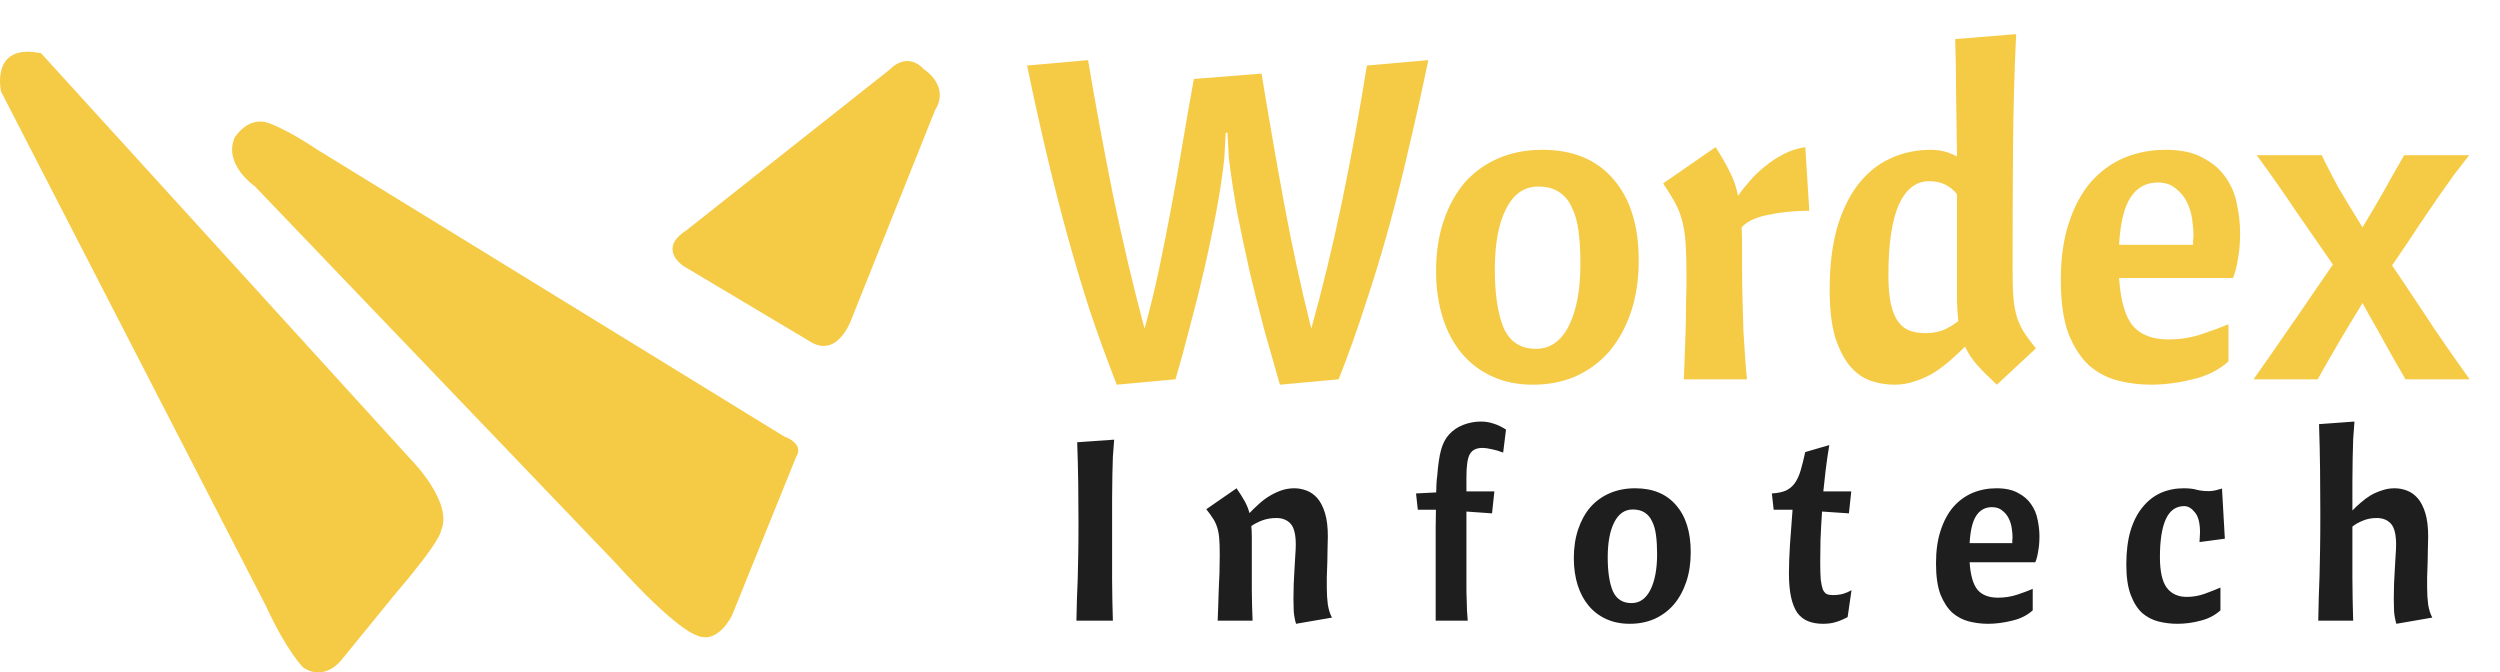
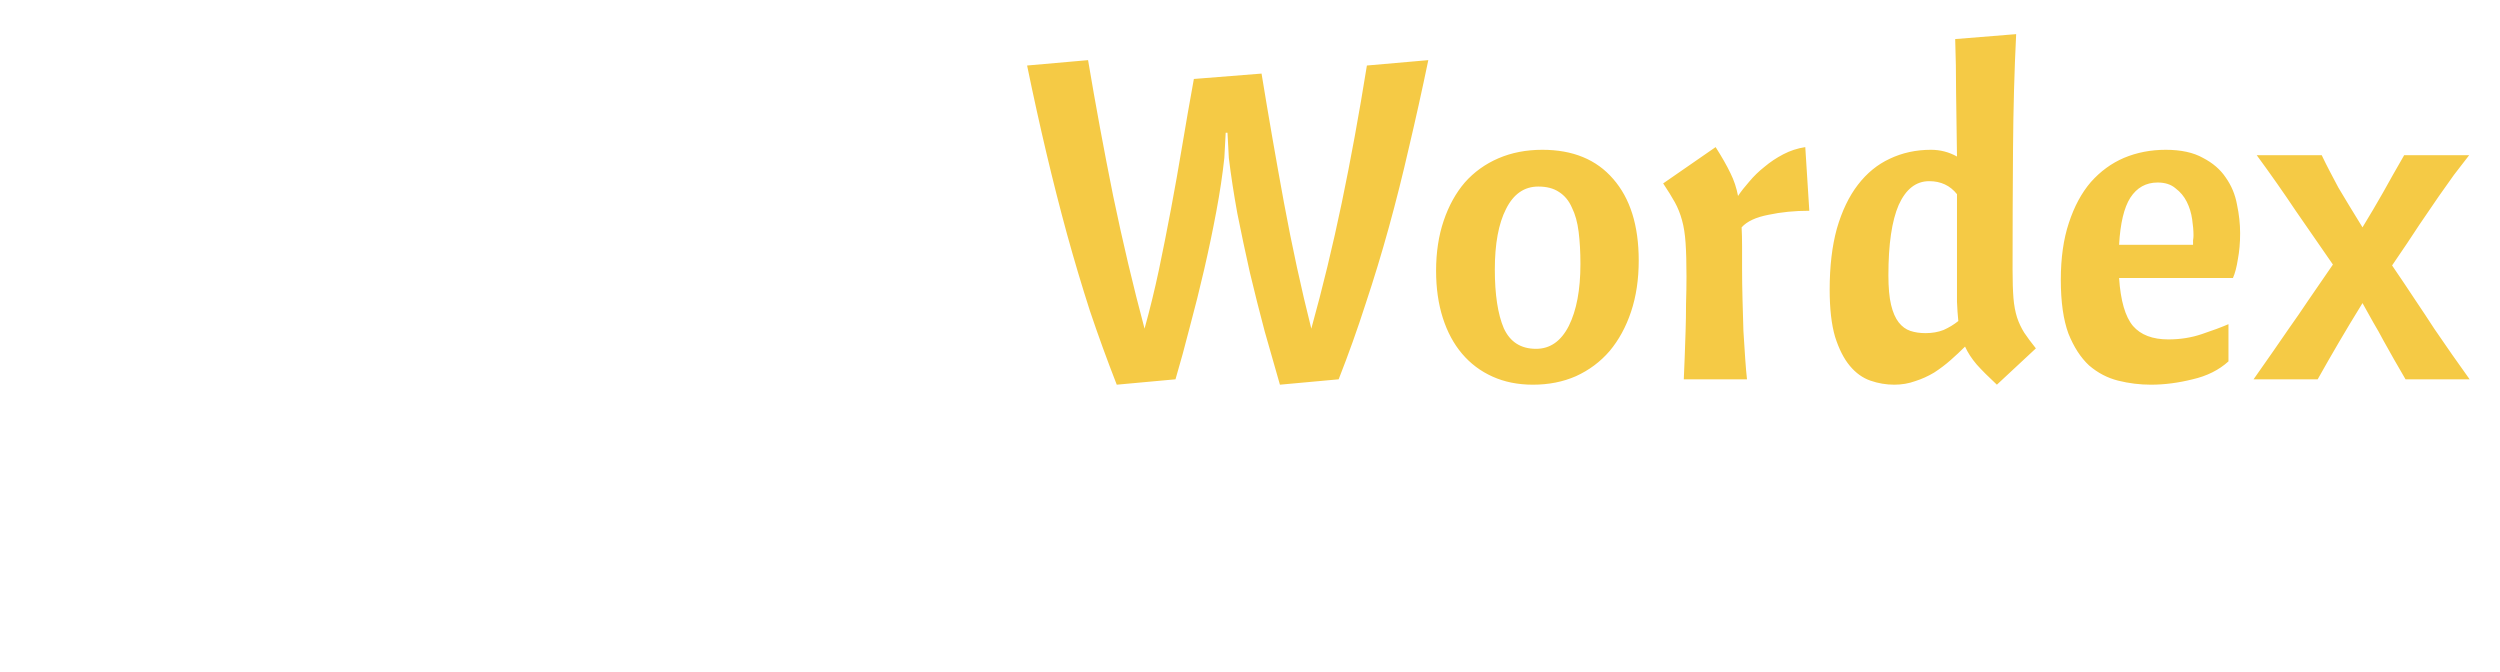
<svg xmlns="http://www.w3.org/2000/svg" width="145" height="39" viewBox="0 0 145 39" fill="none">
-   <path d="M64.622 25.5C64.592 25.82 64.567 26.15 64.547 26.49C64.537 26.82 64.527 27.19 64.517 27.6C64.517 28 64.512 28.45 64.502 28.95C64.502 29.45 64.502 30.02 64.502 30.66C64.502 31.26 64.502 31.805 64.502 32.295C64.502 32.775 64.502 33.225 64.502 33.645C64.512 34.065 64.517 34.465 64.517 34.845C64.527 35.225 64.537 35.61 64.547 36H62.432C62.442 35.52 62.452 35.1 62.462 34.74C62.482 34.37 62.497 33.99 62.507 33.6C62.517 33.2 62.527 32.745 62.537 32.235C62.547 31.725 62.552 31.085 62.552 30.315C62.552 29.545 62.547 28.78 62.537 28.02C62.527 27.25 62.507 26.46 62.477 25.65L64.622 25.5ZM71.72 28.32C71.92 28.61 72.08 28.865 72.2 29.085C72.32 29.305 72.41 29.53 72.47 29.76C72.62 29.6 72.79 29.435 72.98 29.265C73.17 29.085 73.37 28.93 73.58 28.8C73.8 28.66 74.035 28.545 74.285 28.455C74.535 28.365 74.795 28.32 75.065 28.32C75.315 28.32 75.555 28.365 75.785 28.455C76.025 28.545 76.235 28.695 76.415 28.905C76.595 29.115 76.74 29.4 76.85 29.76C76.96 30.12 77.015 30.57 77.015 31.11C77.015 31.25 77.01 31.455 77 31.725C77 31.995 76.995 32.285 76.985 32.595C76.975 32.895 76.965 33.185 76.955 33.465C76.955 33.745 76.955 33.96 76.955 34.11C76.955 34.44 76.975 34.76 77.015 35.07C77.065 35.37 77.145 35.62 77.255 35.82L75.17 36.18C75.1 35.95 75.055 35.7 75.035 35.43C75.025 35.16 75.02 34.925 75.02 34.725C75.02 34.445 75.025 34.16 75.035 33.87C75.055 33.57 75.07 33.285 75.08 33.015C75.1 32.735 75.115 32.475 75.125 32.235C75.145 31.985 75.155 31.77 75.155 31.59C75.155 31 75.055 30.595 74.855 30.375C74.655 30.155 74.38 30.045 74.03 30.045C73.74 30.045 73.47 30.09 73.22 30.18C72.98 30.27 72.765 30.38 72.575 30.51C72.595 30.7 72.605 30.91 72.605 31.14C72.605 31.37 72.605 31.635 72.605 31.935C72.605 32.395 72.605 32.81 72.605 33.18C72.605 33.55 72.605 33.895 72.605 34.215C72.615 34.535 72.62 34.84 72.62 35.13C72.63 35.41 72.64 35.7 72.65 36H70.625C70.635 35.76 70.645 35.49 70.655 35.19C70.665 34.89 70.675 34.575 70.685 34.245C70.705 33.905 70.72 33.56 70.73 33.21C70.74 32.85 70.745 32.505 70.745 32.175C70.745 31.785 70.735 31.47 70.715 31.23C70.695 30.98 70.655 30.765 70.595 30.585C70.535 30.395 70.455 30.225 70.355 30.075C70.255 29.915 70.125 29.735 69.965 29.535L71.72 28.32ZM82.129 28.62L83.299 28.56C83.308 28.38 83.314 28.215 83.314 28.065C83.323 27.905 83.338 27.75 83.359 27.6C83.409 26.95 83.484 26.445 83.584 26.085C83.683 25.725 83.834 25.435 84.034 25.215C84.254 24.965 84.528 24.775 84.859 24.645C85.198 24.515 85.543 24.45 85.894 24.45C86.153 24.45 86.398 24.49 86.629 24.57C86.859 24.64 87.099 24.755 87.349 24.915L87.183 26.25C86.954 26.16 86.734 26.095 86.523 26.055C86.314 26.005 86.129 25.98 85.969 25.98C85.799 25.98 85.653 26.01 85.534 26.07C85.424 26.12 85.329 26.21 85.249 26.34C85.178 26.47 85.129 26.645 85.099 26.865C85.069 27.085 85.053 27.36 85.053 27.69V28.5H86.674L86.538 29.775L85.053 29.67V33.405C85.053 33.675 85.053 33.92 85.053 34.14C85.053 34.36 85.058 34.575 85.069 34.785C85.079 34.985 85.084 35.185 85.084 35.385C85.094 35.585 85.109 35.79 85.129 36H83.269C83.269 35.15 83.269 34.39 83.269 33.72C83.269 33.05 83.269 32.46 83.269 31.95C83.269 31.43 83.269 30.98 83.269 30.6C83.278 30.21 83.284 29.865 83.284 29.565H82.234L82.129 28.62ZM94.703 29.55C94.233 29.55 93.873 29.8 93.623 30.3C93.373 30.79 93.248 31.465 93.248 32.325C93.248 33.165 93.347 33.82 93.547 34.29C93.757 34.75 94.118 34.98 94.627 34.98C95.097 34.98 95.463 34.725 95.722 34.215C95.983 33.695 96.112 33.005 96.112 32.145C96.112 31.745 96.093 31.385 96.052 31.065C96.013 30.745 95.938 30.475 95.828 30.255C95.728 30.025 95.582 29.85 95.392 29.73C95.213 29.61 94.983 29.55 94.703 29.55ZM91.282 32.37C91.282 31.75 91.368 31.19 91.537 30.69C91.707 30.19 91.942 29.765 92.243 29.415C92.552 29.065 92.927 28.795 93.368 28.605C93.808 28.415 94.297 28.32 94.838 28.32C95.858 28.32 96.647 28.645 97.207 29.295C97.778 29.945 98.062 30.855 98.062 32.025C98.062 32.655 97.978 33.225 97.808 33.735C97.638 34.245 97.397 34.685 97.088 35.055C96.778 35.415 96.403 35.695 95.963 35.895C95.532 36.085 95.052 36.18 94.522 36.18C94.022 36.18 93.573 36.09 93.172 35.91C92.772 35.73 92.433 35.475 92.153 35.145C91.873 34.815 91.657 34.415 91.507 33.945C91.358 33.475 91.282 32.95 91.282 32.37ZM102.768 28.62C103.098 28.6 103.368 28.545 103.578 28.455C103.788 28.355 103.958 28.215 104.088 28.035C104.228 27.845 104.343 27.6 104.433 27.3C104.523 27 104.613 26.64 104.703 26.22L106.098 25.815C106.008 26.365 105.938 26.85 105.888 27.27C105.838 27.69 105.793 28.1 105.753 28.5H107.373L107.238 29.775L105.678 29.67C105.638 30.27 105.608 30.825 105.588 31.335C105.578 31.835 105.573 32.265 105.573 32.625C105.573 33.035 105.583 33.365 105.603 33.615C105.633 33.855 105.673 34.045 105.723 34.185C105.783 34.315 105.858 34.405 105.948 34.455C106.048 34.495 106.173 34.515 106.323 34.515C106.523 34.515 106.718 34.49 106.908 34.44C107.098 34.38 107.258 34.31 107.388 34.23L107.163 35.79C106.923 35.92 106.698 36.015 106.488 36.075C106.278 36.145 106.028 36.18 105.738 36.18C105.408 36.18 105.118 36.13 104.868 36.03C104.618 35.93 104.408 35.765 104.238 35.535C104.078 35.295 103.958 34.99 103.878 34.62C103.798 34.24 103.758 33.78 103.758 33.24C103.758 32.79 103.778 32.24 103.818 31.59C103.868 30.94 103.918 30.265 103.968 29.565H102.873L102.768 28.62ZM114.238 32.61C114.288 33.37 114.443 33.905 114.703 34.215C114.963 34.515 115.358 34.665 115.888 34.665C116.288 34.665 116.663 34.605 117.013 34.485C117.373 34.365 117.668 34.255 117.898 34.155V35.4C117.578 35.69 117.178 35.89 116.698 36C116.218 36.12 115.753 36.18 115.303 36.18C114.933 36.18 114.568 36.135 114.208 36.045C113.848 35.955 113.523 35.785 113.233 35.535C112.953 35.275 112.723 34.92 112.543 34.47C112.373 34.01 112.288 33.41 112.288 32.67C112.288 31.94 112.378 31.305 112.558 30.765C112.738 30.215 112.983 29.76 113.293 29.4C113.613 29.04 113.983 28.77 114.403 28.59C114.833 28.41 115.298 28.32 115.798 28.32C116.308 28.32 116.723 28.41 117.043 28.59C117.373 28.76 117.628 28.98 117.808 29.25C117.998 29.52 118.123 29.82 118.183 30.15C118.253 30.48 118.288 30.8 118.288 31.11C118.288 31.43 118.263 31.72 118.213 31.98C118.173 32.24 118.118 32.45 118.048 32.61H114.238ZM115.528 29.415C115.138 29.415 114.833 29.585 114.613 29.925C114.403 30.255 114.278 30.78 114.238 31.5H116.713C116.713 31.46 116.713 31.41 116.713 31.35C116.723 31.29 116.728 31.235 116.728 31.185C116.728 31.025 116.713 30.845 116.683 30.645C116.653 30.435 116.593 30.24 116.503 30.06C116.413 29.88 116.288 29.73 116.128 29.61C115.978 29.48 115.778 29.415 115.528 29.415ZM123.326 32.745C123.326 31.995 123.406 31.345 123.566 30.795C123.736 30.235 123.971 29.775 124.271 29.415C124.571 29.045 124.921 28.77 125.321 28.59C125.731 28.41 126.176 28.32 126.656 28.32C126.966 28.32 127.221 28.35 127.421 28.41C127.631 28.46 127.861 28.485 128.111 28.485C128.221 28.485 128.326 28.475 128.426 28.455C128.526 28.435 128.676 28.395 128.876 28.335L129.041 31.245L127.571 31.44C127.581 31.34 127.586 31.25 127.586 31.17C127.596 31.08 127.601 30.985 127.601 30.885C127.601 30.335 127.501 29.945 127.301 29.715C127.111 29.475 126.906 29.355 126.686 29.355C126.206 29.355 125.851 29.605 125.621 30.105C125.391 30.605 125.276 31.34 125.276 32.31C125.276 33.13 125.406 33.72 125.666 34.08C125.936 34.44 126.326 34.62 126.836 34.62C127.186 34.62 127.531 34.56 127.871 34.44C128.221 34.31 128.526 34.19 128.786 34.08V35.4C128.466 35.69 128.081 35.89 127.631 36C127.191 36.12 126.741 36.18 126.281 36.18C125.911 36.18 125.546 36.135 125.186 36.045C124.836 35.955 124.521 35.79 124.241 35.55C123.971 35.3 123.751 34.95 123.581 34.5C123.411 34.05 123.326 33.465 123.326 32.745ZM136.559 24.45C136.529 24.78 136.504 25.12 136.484 25.47C136.474 25.81 136.464 26.185 136.454 26.595C136.454 27.005 136.449 27.455 136.439 27.945C136.439 28.435 136.439 28.99 136.439 29.61C136.589 29.45 136.754 29.295 136.934 29.145C137.114 28.985 137.304 28.845 137.504 28.725C137.714 28.605 137.934 28.51 138.164 28.44C138.394 28.36 138.634 28.32 138.884 28.32C139.134 28.32 139.374 28.365 139.604 28.455C139.844 28.545 140.054 28.695 140.234 28.905C140.414 29.115 140.559 29.4 140.669 29.76C140.779 30.12 140.834 30.57 140.834 31.11C140.834 31.25 140.829 31.455 140.819 31.725C140.819 31.995 140.814 32.285 140.804 32.595C140.794 32.895 140.784 33.185 140.774 33.465C140.774 33.745 140.774 33.96 140.774 34.11C140.774 34.44 140.794 34.76 140.834 35.07C140.884 35.37 140.964 35.62 141.074 35.82L138.989 36.18C138.919 35.95 138.874 35.7 138.854 35.43C138.844 35.16 138.839 34.925 138.839 34.725C138.839 34.445 138.844 34.16 138.854 33.87C138.874 33.57 138.889 33.285 138.899 33.015C138.919 32.735 138.934 32.475 138.944 32.235C138.964 31.985 138.974 31.77 138.974 31.59C138.974 31 138.874 30.595 138.674 30.375C138.474 30.155 138.199 30.045 137.849 30.045C137.559 30.045 137.294 30.095 137.054 30.195C136.824 30.285 136.619 30.4 136.439 30.54C136.439 31.13 136.439 31.67 136.439 32.16C136.439 32.65 136.439 33.115 136.439 33.555C136.449 33.985 136.454 34.4 136.454 34.8C136.464 35.2 136.474 35.6 136.484 36H134.459C134.469 35.48 134.479 35.02 134.489 34.62C134.509 34.22 134.524 33.805 134.534 33.375C134.544 32.935 134.554 32.44 134.564 31.89C134.574 31.33 134.579 30.63 134.579 29.79C134.579 28.94 134.574 28.09 134.564 27.24C134.554 26.38 134.534 25.5 134.504 24.6L136.559 24.45Z" fill="#1E1E1E" />
  <path d="M71.09 7.7L71.012 9.156C70.908 10.127 70.752 11.167 70.544 12.276C70.336 13.385 70.102 14.503 69.842 15.63C69.582 16.757 69.305 17.866 69.01 18.958C68.733 20.05 68.455 21.064 68.178 22L64.772 22.312C64.217 20.891 63.697 19.461 63.212 18.022C62.744 16.566 62.302 15.084 61.886 13.576C61.47 12.051 61.071 10.482 60.69 8.87C60.309 7.258 59.936 5.568 59.572 3.8L63.108 3.488C63.541 6.071 64.027 8.697 64.564 11.366C65.119 14.035 65.725 16.601 66.384 19.062C66.696 17.935 66.973 16.8 67.216 15.656C67.459 14.495 67.693 13.316 67.918 12.12C68.143 10.924 68.36 9.702 68.568 8.454C68.776 7.206 69.001 5.915 69.244 4.58L73.17 4.268C73.569 6.712 74.002 9.208 74.47 11.756C74.938 14.287 75.467 16.722 76.056 19.062C76.715 16.687 77.304 14.252 77.824 11.756C78.344 9.26 78.829 6.608 79.28 3.8L82.842 3.488C82.478 5.239 82.105 6.92 81.724 8.532C81.36 10.127 80.97 11.678 80.554 13.186C80.138 14.694 79.687 16.176 79.202 17.632C78.734 19.088 78.214 20.544 77.642 22L74.236 22.312C73.959 21.359 73.664 20.327 73.352 19.218C73.057 18.109 72.771 16.973 72.494 15.812C72.234 14.651 71.991 13.507 71.766 12.38C71.558 11.236 71.393 10.161 71.272 9.156L71.194 7.7H71.09ZM89.222 10.82C88.407 10.82 87.783 11.253 87.35 12.12C86.916 12.969 86.7 14.139 86.7 15.63C86.7 17.086 86.873 18.221 87.219 19.036C87.584 19.833 88.207 20.232 89.091 20.232C89.906 20.232 90.539 19.79 90.99 18.906C91.44 18.005 91.665 16.809 91.665 15.318C91.665 14.625 91.631 14.001 91.561 13.446C91.492 12.891 91.362 12.423 91.171 12.042C90.998 11.643 90.747 11.34 90.418 11.132C90.106 10.924 89.707 10.82 89.222 10.82ZM83.293 15.708C83.293 14.633 83.441 13.663 83.736 12.796C84.03 11.929 84.438 11.193 84.957 10.586C85.495 9.979 86.145 9.511 86.907 9.182C87.67 8.853 88.519 8.688 89.456 8.688C91.224 8.688 92.593 9.251 93.564 10.378C94.552 11.505 95.046 13.082 95.046 15.11C95.046 16.202 94.898 17.19 94.603 18.074C94.309 18.958 93.893 19.721 93.356 20.362C92.818 20.986 92.168 21.471 91.406 21.818C90.66 22.147 89.828 22.312 88.909 22.312C88.043 22.312 87.263 22.156 86.57 21.844C85.876 21.532 85.287 21.09 84.802 20.518C84.316 19.946 83.944 19.253 83.683 18.438C83.424 17.623 83.293 16.713 83.293 15.708ZM99.506 8.532C99.87 9.104 100.156 9.607 100.364 10.04C100.572 10.456 100.719 10.898 100.806 11.366C100.979 11.106 101.196 10.829 101.456 10.534C101.716 10.222 102.011 9.936 102.34 9.676C102.669 9.399 103.033 9.156 103.432 8.948C103.831 8.74 104.255 8.601 104.706 8.532L104.94 12.224C104.091 12.224 103.302 12.302 102.574 12.458C101.846 12.597 101.326 12.839 101.014 13.186C101.031 13.515 101.04 13.879 101.04 14.278C101.04 14.659 101.04 15.093 101.04 15.578C101.04 16.133 101.049 16.731 101.066 17.372C101.083 17.996 101.101 18.603 101.118 19.192C101.153 19.764 101.187 20.301 101.222 20.804C101.257 21.307 101.291 21.705 101.326 22H97.66C97.677 21.636 97.695 21.211 97.712 20.726C97.729 20.241 97.747 19.738 97.764 19.218C97.781 18.698 97.79 18.169 97.79 17.632C97.807 17.077 97.816 16.549 97.816 16.046C97.816 15.249 97.799 14.599 97.764 14.096C97.729 13.576 97.66 13.134 97.556 12.77C97.452 12.389 97.313 12.042 97.14 11.73C96.967 11.418 96.741 11.054 96.464 10.638L99.506 8.532ZM115.819 22.312C115.334 21.861 114.944 21.471 114.649 21.142C114.354 20.795 114.129 20.449 113.973 20.102C113.713 20.362 113.436 20.622 113.141 20.882C112.846 21.142 112.526 21.385 112.179 21.61C111.832 21.818 111.468 21.983 111.087 22.104C110.706 22.243 110.298 22.312 109.865 22.312C109.397 22.312 108.938 22.234 108.487 22.078C108.036 21.922 107.638 21.636 107.291 21.22C106.944 20.804 106.658 20.241 106.433 19.53C106.225 18.819 106.121 17.909 106.121 16.8C106.121 15.448 106.26 14.269 106.537 13.264C106.832 12.241 107.239 11.392 107.759 10.716C108.279 10.04 108.894 9.537 109.605 9.208C110.333 8.861 111.13 8.688 111.997 8.688C112.534 8.688 113.037 8.818 113.505 9.078C113.488 7.674 113.47 6.435 113.453 5.36C113.453 4.285 113.436 3.254 113.401 2.266L116.937 1.98C116.833 4.095 116.772 6.322 116.755 8.662C116.738 10.985 116.729 13.307 116.729 15.63C116.729 16.306 116.746 16.861 116.781 17.294C116.816 17.71 116.885 18.083 116.989 18.412C117.093 18.724 117.232 19.019 117.405 19.296C117.578 19.556 117.804 19.859 118.081 20.206L115.819 22.312ZM111.685 19.322C112.066 19.322 112.413 19.261 112.725 19.14C113.037 19.001 113.323 18.828 113.583 18.62C113.548 18.291 113.522 17.918 113.505 17.502C113.505 17.086 113.505 16.601 113.505 16.046V11.262C113.106 10.759 112.569 10.508 111.893 10.508C111.13 10.508 110.541 10.967 110.125 11.886C109.726 12.805 109.527 14.165 109.527 15.968C109.527 16.679 109.579 17.251 109.683 17.684C109.787 18.117 109.934 18.455 110.125 18.698C110.316 18.941 110.541 19.105 110.801 19.192C111.061 19.279 111.356 19.322 111.685 19.322ZM122.907 16.124C122.994 17.441 123.263 18.369 123.713 18.906C124.164 19.426 124.849 19.686 125.767 19.686C126.461 19.686 127.111 19.582 127.717 19.374C128.341 19.166 128.853 18.975 129.251 18.802V20.96C128.697 21.463 128.003 21.809 127.171 22C126.339 22.208 125.533 22.312 124.753 22.312C124.112 22.312 123.479 22.234 122.855 22.078C122.231 21.922 121.668 21.627 121.165 21.194C120.68 20.743 120.281 20.128 119.969 19.348C119.675 18.551 119.527 17.511 119.527 16.228C119.527 14.963 119.683 13.862 119.995 12.926C120.307 11.973 120.732 11.184 121.269 10.56C121.824 9.936 122.465 9.468 123.193 9.156C123.939 8.844 124.745 8.688 125.611 8.688C126.495 8.688 127.215 8.844 127.769 9.156C128.341 9.451 128.783 9.832 129.095 10.3C129.425 10.768 129.641 11.288 129.745 11.86C129.867 12.432 129.927 12.987 129.927 13.524C129.927 14.079 129.884 14.581 129.797 15.032C129.728 15.483 129.633 15.847 129.511 16.124H122.907ZM125.143 10.586C124.467 10.586 123.939 10.881 123.557 11.47C123.193 12.042 122.977 12.952 122.907 14.2H127.197C127.197 14.131 127.197 14.044 127.197 13.94C127.215 13.836 127.223 13.741 127.223 13.654C127.223 13.377 127.197 13.065 127.145 12.718C127.093 12.354 126.989 12.016 126.833 11.704C126.677 11.392 126.461 11.132 126.183 10.924C125.923 10.699 125.577 10.586 125.143 10.586ZM143.213 9C142.901 9.399 142.606 9.78 142.329 10.144C142.069 10.508 141.774 10.924 141.445 11.392C141.133 11.843 140.76 12.389 140.327 13.03C139.911 13.671 139.382 14.46 138.741 15.396C139.226 16.107 139.668 16.765 140.067 17.372C140.465 17.961 140.838 18.525 141.185 19.062C141.549 19.582 141.895 20.085 142.225 20.57C142.554 21.038 142.892 21.515 143.239 22H139.521C139.278 21.584 139.053 21.194 138.845 20.83C138.637 20.466 138.437 20.111 138.247 19.764C138.056 19.4 137.857 19.045 137.649 18.698C137.458 18.351 137.25 17.979 137.025 17.58C136.522 18.395 136.063 19.157 135.647 19.868C135.231 20.579 134.823 21.289 134.425 22H130.707C131.105 21.428 131.469 20.908 131.799 20.44C132.128 19.972 132.457 19.495 132.787 19.01C133.133 18.525 133.497 17.996 133.879 17.424C134.277 16.852 134.754 16.159 135.309 15.344C134.581 14.287 133.861 13.247 133.151 12.224C132.457 11.184 131.703 10.109 130.889 9H134.659C134.815 9.329 134.971 9.641 135.127 9.936C135.283 10.231 135.447 10.543 135.621 10.872C135.811 11.184 136.019 11.531 136.245 11.912C136.47 12.276 136.73 12.701 137.025 13.186C137.458 12.475 137.857 11.799 138.221 11.158C138.585 10.499 138.992 9.78 139.443 9H143.213Z" fill="#F5CA45" />
-   <path d="M0.06 5.308C0.06 5.308 -0.587 2.472 2.381 3.087L23.898 26.724C23.898 26.724 26.32 29.183 25.573 30.79C25.573 30.79 25.642 31.267 23.012 34.341L19.837 38.237C19.837 38.237 18.883 39.568 17.584 38.714C17.584 38.714 16.662 37.824 15.432 35.163L0.06 5.308Z" fill="#F5CA45" />
-   <path d="M13.619 7.969C13.619 7.969 14.441 6.602 15.739 7.201C15.739 7.201 16.731 7.561 18.385 8.669L45.488 25.319C45.488 25.319 46.681 25.717 46.177 26.496L42.461 35.682C42.461 35.682 41.639 37.447 40.373 36.833C40.373 36.833 39.233 36.557 35.713 32.661L14.775 10.8C14.775 10.8 12.93 9.539 13.614 7.964L13.619 7.969Z" fill="#F5CA45" />
-   <path d="M39.646 15.433C39.646 15.433 38.109 14.458 39.8 13.366L51.616 4.026C51.616 4.026 52.57 2.934 53.598 4.026C53.598 4.026 55.12 4.98 54.229 6.4L49.448 18.354C49.448 18.354 48.647 20.914 46.919 19.769L39.646 15.433Z" fill="#F5CA45" />
</svg>